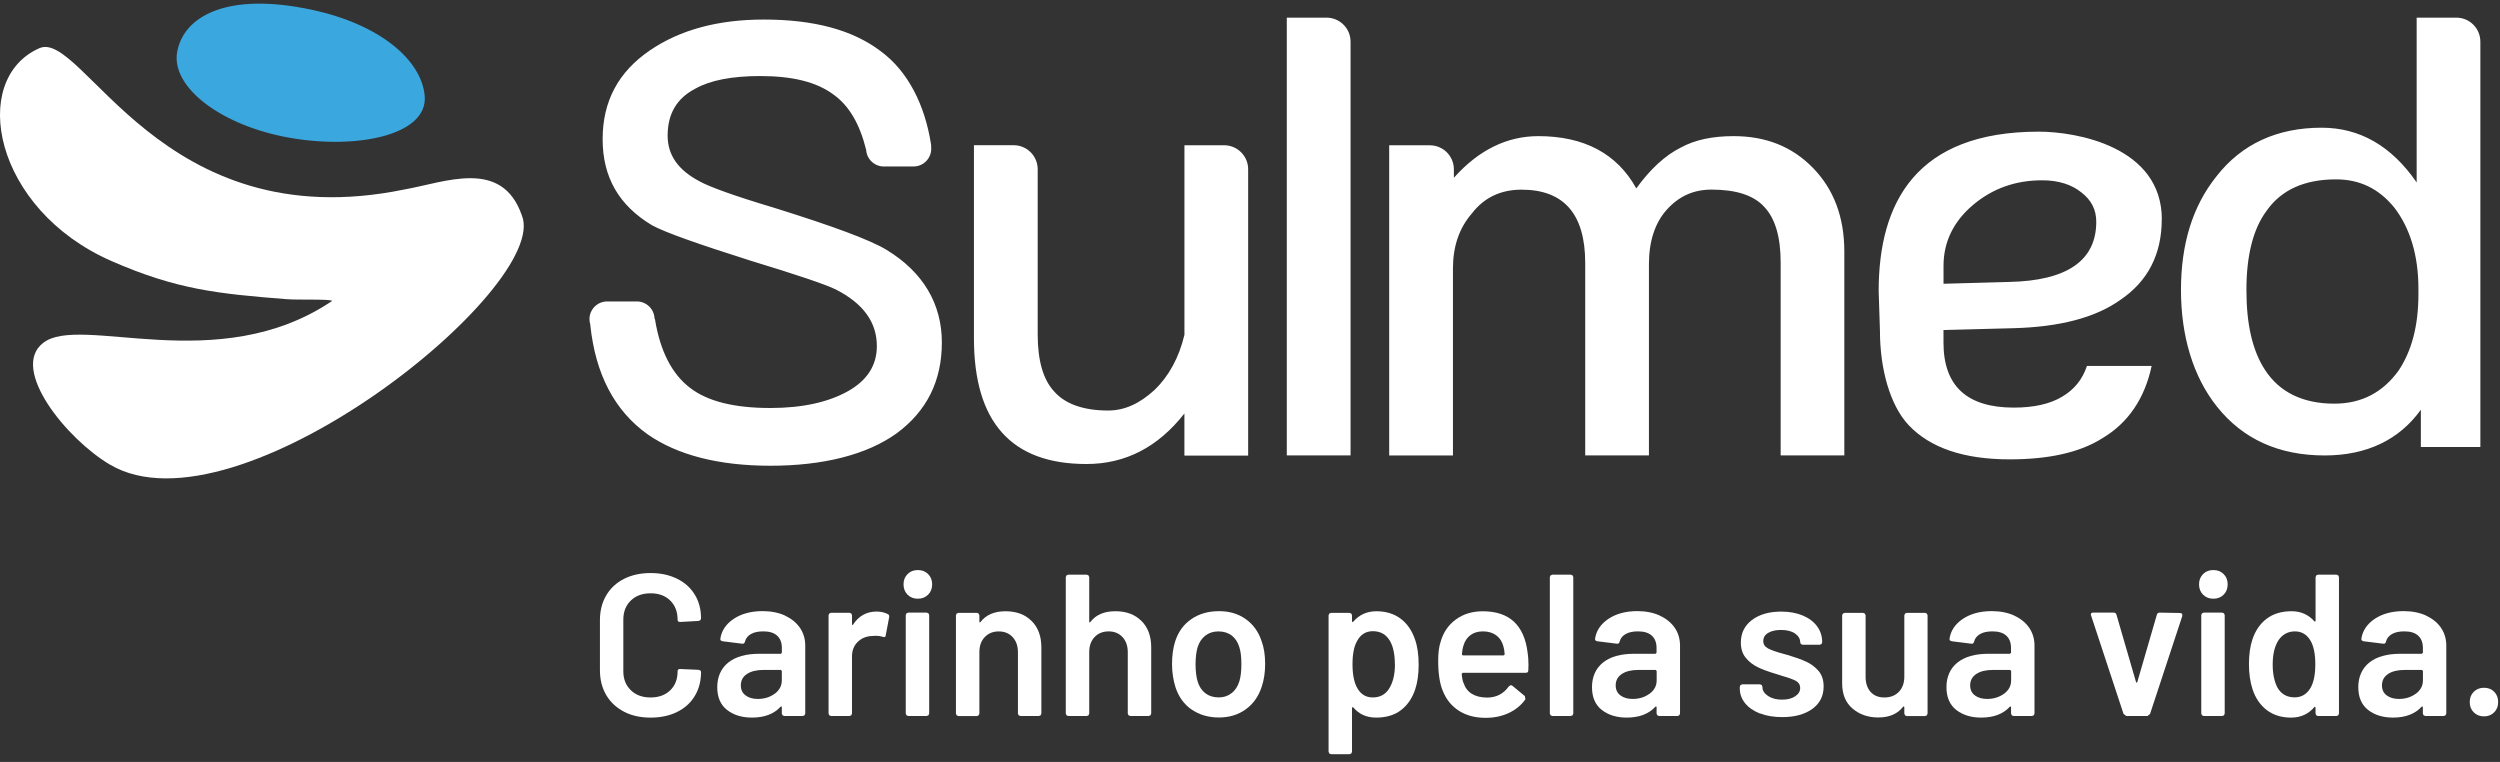
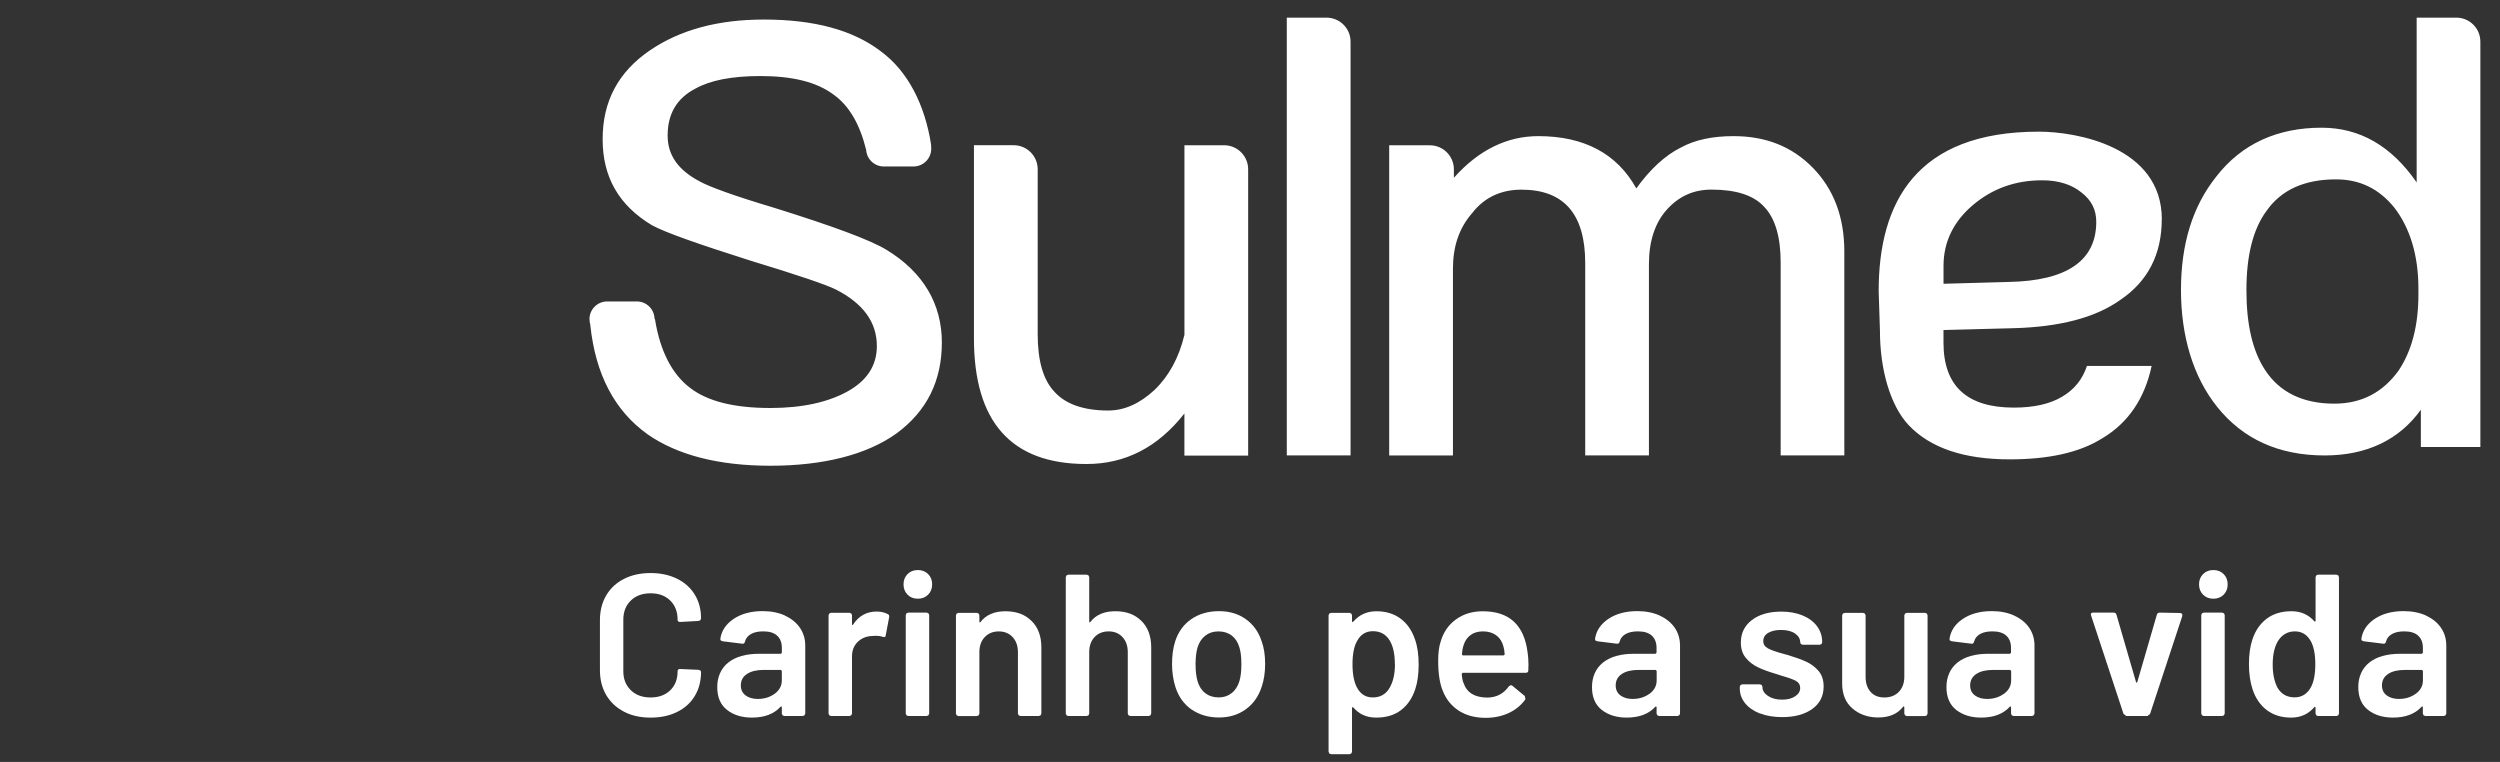
<svg xmlns="http://www.w3.org/2000/svg" width="210" height="64" viewBox="0 0 210 64" fill="none">
  <rect x="0" y="0" width="210" height="64" fill="#333333" stroke="none" />
  <g clip-path="url(#clip0_156_926)">
    <path d="M52.411 59.778C51.768 59.443 51.269 58.977 50.919 58.378C50.569 57.779 50.394 57.083 50.394 56.29V52.103C50.394 51.31 50.569 50.614 50.919 50.019C51.269 49.42 51.768 48.955 52.411 48.627C53.055 48.3 53.803 48.136 54.648 48.136C55.493 48.136 56.227 48.296 56.87 48.612C57.514 48.928 58.013 49.375 58.363 49.952C58.716 50.529 58.888 51.195 58.888 51.954L58.828 52.099L58.683 52.159L57.123 52.245C56.986 52.245 56.919 52.181 56.919 52.059C56.919 51.392 56.714 50.856 56.301 50.447C55.888 50.038 55.337 49.837 54.648 49.837C53.96 49.837 53.405 50.041 52.988 50.447C52.568 50.853 52.359 51.392 52.359 52.059V56.383C52.359 57.038 52.568 57.571 52.988 57.976C53.405 58.386 53.96 58.587 54.648 58.587C55.337 58.587 55.888 58.386 56.301 57.984C56.714 57.586 56.919 57.05 56.919 56.383C56.919 56.257 56.986 56.197 57.123 56.197L58.683 56.264L58.828 56.316L58.888 56.435C58.888 57.206 58.713 57.88 58.363 58.46C58.013 59.044 57.514 59.491 56.87 59.807C56.227 60.124 55.486 60.28 54.648 60.28C53.811 60.28 53.055 60.116 52.411 59.782" fill="white" />
    <path d="M65.944 51.717C66.487 51.967 66.904 52.309 67.198 52.741C67.492 53.176 67.641 53.671 67.641 54.226V59.939L67.582 60.084L67.436 60.144H65.877L65.732 60.084L65.672 59.939V59.395L65.639 59.336L65.572 59.362C65.017 59.972 64.213 60.278 63.164 60.278C62.315 60.278 61.619 60.062 61.072 59.634C60.521 59.202 60.249 58.566 60.249 57.717C60.249 56.868 60.558 56.15 61.172 55.655C61.79 55.164 62.658 54.918 63.774 54.918H65.59L65.676 54.833V54.423C65.676 53.984 65.546 53.642 65.285 53.4C65.025 53.158 64.638 53.035 64.117 53.035C63.685 53.035 63.339 53.109 63.074 53.262C62.81 53.414 62.643 53.627 62.576 53.898C62.542 54.036 62.464 54.092 62.337 54.07L60.692 53.865L60.547 53.805L60.503 53.694C60.592 53.005 60.964 52.439 61.612 51.996C62.263 51.557 63.078 51.334 64.061 51.334C64.772 51.334 65.401 51.461 65.944 51.706M65.077 58.275C65.471 57.981 65.672 57.609 65.672 57.155V56.358L65.587 56.273H64.161C63.562 56.273 63.089 56.385 62.747 56.612C62.401 56.839 62.23 57.159 62.23 57.576C62.23 57.937 62.364 58.216 62.628 58.413C62.892 58.61 63.234 58.711 63.655 58.711C64.21 58.711 64.682 58.562 65.077 58.268" fill="white" />
    <path d="M74.59 51.593C74.679 51.638 74.713 51.724 74.69 51.846L74.4 53.373C74.389 53.51 74.311 53.547 74.162 53.492C73.991 53.436 73.793 53.406 73.566 53.406C73.421 53.406 73.306 53.413 73.228 53.425C72.755 53.447 72.357 53.614 72.04 53.927C71.724 54.24 71.568 54.642 71.568 55.14V59.938L71.508 60.083L71.363 60.143H69.804L69.658 60.083L69.599 59.938V51.679L69.658 51.534L69.804 51.474H71.363L71.508 51.534L71.568 51.679V52.442L71.594 52.517L71.653 52.472C72.13 51.739 72.792 51.37 73.637 51.37C73.998 51.37 74.314 51.445 74.586 51.59" fill="white" />
-     <path d="M76.235 49.953C76.008 49.726 75.897 49.44 75.897 49.086C75.897 48.732 76.008 48.45 76.235 48.222C76.462 47.995 76.749 47.884 77.099 47.884C77.448 47.884 77.735 47.995 77.962 48.222C78.189 48.45 78.301 48.736 78.301 49.086C78.301 49.436 78.189 49.726 77.962 49.953C77.735 50.18 77.448 50.292 77.099 50.292C76.749 50.292 76.459 50.18 76.235 49.953ZM76.142 60.084L76.083 59.939V51.665L76.142 51.52L76.287 51.461H77.847L77.992 51.52L78.051 51.665V59.939L77.992 60.084L77.847 60.144H76.287L76.142 60.084Z" fill="white" />
+     <path d="M76.235 49.953C76.008 49.726 75.897 49.44 75.897 49.086C75.897 48.732 76.008 48.45 76.235 48.222C76.462 47.995 76.749 47.884 77.099 47.884C77.448 47.884 77.735 47.995 77.962 48.222C78.189 48.45 78.301 48.736 78.301 49.086C78.301 49.436 78.189 49.726 77.962 49.953C77.735 50.18 77.448 50.292 77.099 50.292C76.749 50.292 76.459 50.18 76.235 49.953ZM76.142 60.084L76.083 59.939V51.665L76.142 51.52L76.287 51.461H77.847L77.992 51.52L78.051 51.665V59.939L77.992 60.084L77.847 60.144H76.287L76.142 60.084" fill="white" />
    <path d="M86.652 52.157C87.199 52.7 87.475 53.441 87.475 54.379V59.94L87.415 60.085L87.27 60.144H85.711L85.566 60.085L85.506 59.94V54.785C85.506 54.264 85.361 53.843 85.067 53.523C84.773 53.203 84.382 53.039 83.898 53.039C83.414 53.039 83.02 53.199 82.718 53.516C82.421 53.832 82.268 54.249 82.268 54.77V59.943L82.208 60.088L82.063 60.148H80.504L80.359 60.088L80.299 59.943V51.684L80.359 51.539L80.504 51.48H82.063L82.208 51.539L82.268 51.684V52.228L82.301 52.295L82.353 52.261C82.815 51.651 83.519 51.346 84.456 51.346C85.394 51.346 86.105 51.617 86.652 52.161" fill="white" />
    <path d="M95.879 52.154C96.426 52.698 96.702 53.438 96.702 54.376V59.937L96.642 60.082L96.497 60.142H94.938L94.792 60.082L94.733 59.937V54.782C94.733 54.261 94.588 53.84 94.294 53.52C94 53.2 93.609 53.036 93.125 53.036C92.641 53.036 92.247 53.197 91.945 53.513C91.647 53.829 91.495 54.246 91.495 54.767V59.941L91.435 60.086L91.29 60.145H89.731L89.585 60.086L89.526 59.941V48.477L89.585 48.332L89.731 48.273H91.29L91.435 48.332L91.495 48.477V52.225L91.528 52.292L91.58 52.259C92.042 51.648 92.745 51.343 93.683 51.343C94.621 51.343 95.332 51.615 95.879 52.158" fill="white" />
    <path d="M100.085 59.599C99.445 59.145 98.998 58.52 98.737 57.716C98.548 57.106 98.451 56.462 98.451 55.781C98.451 55.059 98.54 54.415 98.723 53.849C98.983 53.06 99.433 52.442 100.081 51.999C100.725 51.56 101.499 51.337 102.404 51.337C103.263 51.337 104.008 51.556 104.633 51.999C105.262 52.442 105.705 53.053 105.965 53.831C106.17 54.374 106.271 55.018 106.271 55.762C106.271 56.507 106.174 57.121 105.98 57.694C105.72 58.498 105.273 59.127 104.64 59.585C104.008 60.042 103.256 60.269 102.385 60.269C101.514 60.269 100.729 60.042 100.089 59.592M103.457 58.226C103.755 57.988 103.974 57.657 104.108 57.225C104.22 56.853 104.276 56.376 104.276 55.803C104.276 55.193 104.22 54.716 104.108 54.378C103.982 53.946 103.769 53.618 103.464 53.384C103.159 53.153 102.787 53.038 102.344 53.038C101.927 53.038 101.562 53.153 101.257 53.384C100.952 53.618 100.732 53.946 100.595 54.378C100.483 54.772 100.427 55.249 100.427 55.803C100.427 56.358 100.483 56.83 100.595 57.225C100.721 57.657 100.937 57.988 101.246 58.226C101.555 58.464 101.931 58.583 102.374 58.583C102.791 58.583 103.152 58.464 103.449 58.226" fill="white" />
    <path d="M119.167 55.834C119.167 56.638 119.07 57.327 118.877 57.904C118.627 58.652 118.229 59.232 117.682 59.653C117.135 60.07 116.442 60.278 115.605 60.278C114.768 60.278 114.157 59.988 113.67 59.415L113.603 59.4L113.569 59.467V63.148L113.51 63.293L113.365 63.352H111.805L111.66 63.293L111.6 63.148V51.684L111.66 51.539L111.805 51.48H113.365L113.51 51.539L113.569 51.684V52.194L113.603 52.261L113.67 52.228C114.168 51.64 114.82 51.346 115.62 51.346C116.42 51.346 117.101 51.554 117.656 51.971C118.21 52.388 118.609 52.972 118.862 53.72C119.066 54.297 119.167 55.004 119.167 55.838M117.168 55.801C117.168 54.974 117.034 54.323 116.763 53.85C116.446 53.296 115.966 53.02 115.322 53.02C114.734 53.02 114.295 53.292 114.001 53.836C113.74 54.279 113.61 54.934 113.61 55.804C113.61 56.675 113.752 57.375 114.034 57.837C114.328 58.335 114.753 58.585 115.307 58.585C115.907 58.585 116.357 58.346 116.666 57.874C117.004 57.353 117.176 56.664 117.176 55.804" fill="white" />
    <path d="M128.394 55.783L128.379 56.308C128.379 56.442 128.312 56.513 128.174 56.513H122.867L122.781 56.598C122.814 56.97 122.867 57.224 122.934 57.361C123.205 58.176 123.864 58.586 124.917 58.597C125.688 58.597 126.298 58.281 126.748 57.648L126.916 57.547L127.035 57.599L128.085 58.467L128.137 58.738C127.787 59.233 127.318 59.62 126.737 59.892C126.153 60.164 125.505 60.298 124.794 60.298C123.912 60.298 123.164 60.1 122.546 59.702C121.932 59.308 121.482 58.753 121.199 58.042C120.939 57.432 120.808 56.583 120.808 55.5C120.808 54.845 120.875 54.313 121.013 53.907C121.24 53.118 121.664 52.493 122.293 52.035C122.919 51.577 123.674 51.347 124.556 51.347C126.786 51.347 128.04 52.512 128.323 54.842C128.367 55.124 128.39 55.441 128.39 55.791M123.518 53.349C123.239 53.557 123.045 53.848 122.934 54.22C122.867 54.413 122.822 54.663 122.8 54.968L122.867 55.054H126.309L126.395 54.968C126.373 54.685 126.339 54.473 126.294 54.324C126.194 53.919 125.993 53.602 125.691 53.375C125.39 53.148 125.014 53.036 124.564 53.036C124.147 53.036 123.797 53.141 123.522 53.349" fill="white" />
-     <path d="M130.247 60.082L130.187 59.937V48.473L130.247 48.332L130.392 48.273H131.951L132.097 48.332L132.156 48.473V59.937L132.097 60.082L131.951 60.142H130.392L130.247 60.082Z" fill="white" />
    <path d="M139.428 51.717C139.972 51.967 140.389 52.309 140.683 52.741C140.977 53.176 141.122 53.671 141.122 54.226V59.939L141.062 60.084L140.917 60.144H139.358L139.213 60.084L139.153 59.939V59.395L139.12 59.336L139.053 59.362C138.498 59.972 137.694 60.278 136.645 60.278C135.796 60.278 135.1 60.062 134.549 59.634C134.002 59.202 133.727 58.566 133.727 57.717C133.727 56.868 134.035 56.15 134.65 55.655C135.267 55.164 136.135 54.918 137.251 54.918H139.064L139.149 54.833V54.423C139.149 53.984 139.019 53.642 138.759 53.4C138.498 53.158 138.111 53.035 137.59 53.035C137.162 53.035 136.812 53.109 136.548 53.262C136.283 53.414 136.116 53.627 136.049 53.898C136.016 54.036 135.937 54.092 135.811 54.07L134.166 53.865L134.021 53.805L133.98 53.694C134.069 53.005 134.441 52.439 135.089 51.996C135.74 51.557 136.555 51.334 137.538 51.334C138.249 51.334 138.878 51.461 139.421 51.706M138.565 58.275C138.96 57.981 139.16 57.609 139.16 57.155V56.358L139.075 56.273H137.649C137.05 56.273 136.578 56.385 136.235 56.612C135.893 56.839 135.718 57.159 135.718 57.576C135.718 57.937 135.852 58.216 136.116 58.413C136.38 58.61 136.723 58.711 137.14 58.711C137.694 58.711 138.167 58.562 138.565 58.268" fill="white" />
    <path d="M147.833 59.932C147.297 59.723 146.88 59.433 146.586 59.068C146.292 58.7 146.143 58.29 146.143 57.84V57.687L146.202 57.542L146.348 57.483H147.84L147.985 57.542L148.045 57.687V57.721C148.045 58.004 148.201 58.249 148.51 58.458C148.819 58.666 149.213 58.77 149.69 58.77C150.166 58.77 150.509 58.677 150.791 58.491C151.074 58.305 151.216 58.071 151.216 57.788C151.216 57.527 151.1 57.334 150.87 57.203C150.639 57.073 150.263 56.935 149.742 56.787L149.098 56.582C148.521 56.414 148.034 56.232 147.639 56.038C147.244 55.845 146.91 55.584 146.638 55.249C146.366 54.914 146.232 54.49 146.232 53.969C146.232 53.18 146.545 52.551 147.166 52.078C147.788 51.609 148.607 51.375 149.626 51.375C150.315 51.375 150.922 51.487 151.439 51.706C151.96 51.926 152.362 52.231 152.645 52.622C152.928 53.013 153.065 53.456 153.065 53.954L153.006 54.099L152.861 54.159H151.42L151.275 54.099L151.216 53.954C151.216 53.66 151.071 53.415 150.784 53.214C150.494 53.016 150.103 52.916 149.604 52.916C149.165 52.916 148.804 52.998 148.529 53.161C148.249 53.325 148.115 53.552 148.115 53.85C148.115 54.122 148.249 54.326 148.514 54.468C148.778 54.609 149.225 54.766 149.846 54.933L150.218 55.034C150.817 55.216 151.32 55.398 151.726 55.584C152.131 55.77 152.477 56.031 152.76 56.362C153.043 56.694 153.185 57.129 153.185 57.657C153.185 58.461 152.868 59.09 152.236 59.548C151.603 60.006 150.762 60.237 149.708 60.237C148.997 60.237 148.372 60.133 147.836 59.924" fill="white" />
    <path d="M160.022 51.539L160.167 51.48H161.712L161.857 51.539L161.916 51.684V59.943L161.857 60.088L161.712 60.148H160.167L160.022 60.088L159.963 59.943V59.4L159.929 59.333L159.862 59.366C159.4 59.965 158.705 60.267 157.778 60.267C156.918 60.267 156.2 60.017 155.615 59.519C155.031 59.024 154.741 58.317 154.741 57.401V51.688L154.8 51.543L154.945 51.483H156.505L156.65 51.543L156.71 51.688V56.843C156.71 57.375 156.847 57.799 157.123 58.112C157.402 58.428 157.789 58.588 158.284 58.588C158.779 58.588 159.2 58.432 159.505 58.112C159.81 57.795 159.963 57.371 159.963 56.843V51.688L160.022 51.543V51.539Z" fill="white" />
    <path d="M169.204 51.717C169.747 51.967 170.164 52.309 170.458 52.741C170.752 53.176 170.897 53.671 170.897 54.226V59.939L170.838 60.084L170.693 60.144H169.133L168.988 60.084L168.928 59.939V59.395L168.895 59.336L168.828 59.362C168.273 59.972 167.469 60.278 166.42 60.278C165.571 60.278 164.875 60.062 164.324 59.634C163.777 59.202 163.502 58.566 163.502 57.717C163.502 56.868 163.811 56.15 164.425 55.655C165.043 55.164 165.906 54.918 167.027 54.918H168.839L168.925 54.833V54.423C168.925 53.984 168.794 53.642 168.534 53.4C168.273 53.158 167.886 53.035 167.365 53.035C166.937 53.035 166.587 53.109 166.323 53.262C166.059 53.414 165.891 53.627 165.824 53.898C165.791 54.036 165.713 54.092 165.586 54.07L163.941 53.865L163.796 53.805L163.755 53.694C163.844 53.005 164.213 52.439 164.864 51.996C165.512 51.557 166.331 51.334 167.313 51.334C168.028 51.334 168.653 51.461 169.196 51.706M168.34 58.275C168.735 57.981 168.936 57.609 168.936 57.155V56.358L168.85 56.273H167.425C166.826 56.273 166.353 56.385 166.011 56.612C165.668 56.839 165.493 57.159 165.493 57.576C165.493 57.937 165.627 58.216 165.891 58.413C166.156 58.61 166.498 58.711 166.915 58.711C167.469 58.711 167.942 58.562 168.34 58.268" fill="white" />
    <path d="M178.378 59.972L175.65 51.698L175.631 51.613C175.631 51.512 175.694 51.46 175.817 51.46H177.544C177.667 51.46 177.749 51.516 177.782 51.631L179.427 57.296L179.48 57.348L179.532 57.296L181.177 51.631C181.21 51.52 181.288 51.46 181.415 51.46L183.146 51.493L183.298 51.553L183.317 51.732L180.604 59.972L180.384 60.143H178.605L178.385 59.972H178.378Z" fill="white" />
    <path d="M185.059 49.953C184.832 49.726 184.72 49.44 184.72 49.086C184.72 48.732 184.832 48.45 185.059 48.222C185.286 47.995 185.572 47.884 185.922 47.884C186.272 47.884 186.562 47.995 186.786 48.222C187.013 48.45 187.124 48.736 187.124 49.086C187.124 49.436 187.013 49.726 186.786 49.953C186.559 50.18 186.272 50.292 185.922 50.292C185.572 50.292 185.286 50.18 185.059 49.953ZM184.966 60.084L184.906 59.939V51.665L184.966 51.52L185.111 51.461H186.67L186.815 51.52L186.875 51.665V59.939L186.815 60.084L186.67 60.144H185.111L184.966 60.084Z" fill="white" />
    <path d="M194.564 48.332L194.709 48.273H196.269L196.414 48.332L196.473 48.477V59.941L196.414 60.086L196.269 60.145H194.709L194.564 60.086L194.505 59.941V59.431L194.471 59.364L194.404 59.397C193.905 59.985 193.254 60.279 192.454 60.279C191.654 60.279 190.973 60.071 190.418 59.654C189.867 59.237 189.465 58.653 189.216 57.905C189.011 57.272 188.911 56.565 188.911 55.787C188.911 55.009 189.007 54.294 189.201 53.718C189.45 52.969 189.849 52.389 190.407 51.968C190.958 51.551 191.654 51.343 192.491 51.343C193.269 51.343 193.909 51.626 194.408 52.192L194.475 52.214L194.508 52.154V48.473L194.568 48.328L194.564 48.332ZM194.486 55.798C194.486 54.916 194.345 54.242 194.062 53.781C193.757 53.286 193.329 53.036 192.774 53.036C192.219 53.036 191.743 53.275 191.415 53.747C191.077 54.246 190.906 54.935 190.906 55.817C190.906 56.609 191.043 57.257 191.311 57.767C191.628 58.31 192.108 58.578 192.755 58.578C193.332 58.578 193.779 58.307 194.095 57.767C194.356 57.302 194.486 56.647 194.486 55.802" fill="white" />
    <path d="M203.794 51.717C204.338 51.967 204.755 52.309 205.049 52.741C205.343 53.176 205.488 53.671 205.488 54.226V59.939L205.428 60.084L205.283 60.144H203.724L203.578 60.084L203.519 59.939V59.395L203.485 59.336L203.418 59.362C202.864 59.972 202.06 60.278 201.01 60.278C200.166 60.278 199.466 60.062 198.919 59.634C198.372 59.202 198.096 58.566 198.096 57.717C198.096 56.868 198.405 56.15 199.019 55.655C199.637 55.164 200.504 54.918 201.625 54.918H203.437L203.523 54.833V54.423C203.523 53.984 203.392 53.642 203.132 53.4C202.871 53.158 202.484 53.035 201.963 53.035C201.535 53.035 201.185 53.109 200.921 53.262C200.657 53.414 200.489 53.627 200.422 53.898C200.389 54.036 200.311 54.092 200.184 54.07L198.539 53.865L198.394 53.805L198.349 53.694C198.439 53.005 198.811 52.439 199.458 51.996C200.11 51.557 200.925 51.334 201.907 51.334C202.622 51.334 203.247 51.461 203.791 51.706M202.931 58.275C203.325 57.981 203.526 57.609 203.526 57.155V56.358L203.441 56.273H202.015C201.416 56.273 200.943 56.385 200.601 56.612C200.259 56.839 200.084 57.159 200.084 57.576C200.084 57.937 200.218 58.216 200.482 58.413C200.746 58.61 201.089 58.711 201.505 58.711C202.06 58.711 202.533 58.562 202.931 58.268" fill="white" />
-     <path d="M207.796 59.837C207.569 59.61 207.457 59.324 207.457 58.974C207.457 58.624 207.569 58.337 207.796 58.11C208.023 57.883 208.309 57.772 208.659 57.772C209.009 57.772 209.296 57.883 209.515 58.11C209.735 58.337 209.846 58.627 209.846 58.974C209.846 59.32 209.735 59.614 209.508 59.837C209.281 60.064 208.998 60.176 208.659 60.176C208.32 60.176 208.023 60.064 207.796 59.837Z" fill="white" />
    <path d="M78.212 12.157C77.698 8.818 76.273 5.997 74.006 4.322C71.632 2.502 68.349 1.642 64.158 1.642C60.317 1.642 57.139 2.502 54.611 4.218C51.932 6.038 50.621 8.513 50.621 11.695C50.621 14.877 51.984 17.252 54.764 18.919C55.873 19.526 58.601 20.486 63.049 21.897C67.039 23.11 69.413 23.918 70.221 24.323C72.495 25.485 73.656 27.052 73.656 29.069C73.656 30.684 72.849 31.95 71.233 32.858C69.618 33.766 67.444 34.272 64.716 34.272C61.687 34.272 59.465 33.718 57.998 32.605C56.446 31.444 55.453 29.489 55.021 26.836L54.98 26.747C54.946 25.954 54.295 25.321 53.495 25.321H51.005C50.182 25.321 49.516 25.987 49.516 26.806C49.516 26.966 49.538 27.115 49.587 27.26V27.323C50.026 31.447 51.619 34.503 54.414 36.494C56.889 38.21 60.324 39.122 64.72 39.122C69.115 39.122 72.8 38.214 75.327 36.394C77.854 34.525 79.116 31.998 79.116 28.767C79.116 25.537 77.549 22.857 74.471 20.989C73.057 20.129 69.875 18.968 65.025 17.453C61.642 16.444 59.573 15.685 58.761 15.231C56.941 14.271 56.081 13.009 56.081 11.39C56.081 9.57 56.841 8.26 58.404 7.449C59.666 6.741 61.486 6.388 63.86 6.388C66.588 6.388 68.609 6.89 70.024 7.951C71.356 8.9 72.238 10.478 72.759 12.6C72.811 13.374 73.455 13.984 74.24 13.984H76.734C77.557 13.984 78.223 13.318 78.223 12.499M99.493 38.273H104.845V14.222C104.845 13.106 103.941 12.201 102.828 12.201H99.493V28.12C99.039 30.04 98.18 31.607 96.966 32.769C95.753 33.881 94.491 34.484 93.077 34.484C91.004 34.484 89.489 33.93 88.581 32.917C87.621 31.909 87.166 30.29 87.166 28.068V14.219C87.166 13.102 86.262 12.198 85.146 12.198H81.811V28.421C81.811 35.444 84.941 38.977 91.257 38.977C94.54 38.977 97.268 37.562 99.49 34.734V38.269L99.493 38.273ZM108.091 38.255H113.447V3.5C113.447 2.383 112.542 1.482 111.426 1.482H108.091V38.255ZM149.571 38.255H154.923V21.13C154.923 18.201 154.015 15.879 152.296 14.111C150.528 12.294 148.306 11.435 145.63 11.435C143.862 11.435 142.395 11.736 141.186 12.395C139.872 13.05 138.61 14.215 137.449 15.826C135.83 12.897 133.053 11.435 129.216 11.435C126.626 11.435 124.229 12.57 122.126 14.933V14.226C122.126 13.11 121.222 12.205 120.109 12.205H116.692V38.258H122.048V22.548C122.048 20.728 122.554 19.161 123.663 17.9C124.672 16.586 126.086 15.931 127.806 15.931C131.341 15.931 133.158 17.952 133.158 22.09V38.255H138.51V22.191C138.51 20.274 139.016 18.707 140.028 17.594C141.037 16.485 142.25 15.927 143.765 15.927C145.786 15.927 147.301 16.381 148.209 17.39C149.117 18.35 149.575 19.917 149.575 22.035V38.251L149.571 38.255ZM176.086 18.633C176.086 21.867 173.663 23.583 168.761 23.683L163.256 23.836V22.321C163.256 20.3 164.116 18.584 165.731 17.218C167.347 15.853 169.267 15.145 171.541 15.145C172.907 15.145 174.016 15.499 174.824 16.154C175.684 16.809 176.086 17.62 176.086 18.629M181.594 18.432C181.594 12.294 174.374 11.059 171.262 11.059C160.938 11.059 157.808 17.032 157.808 24.45L157.916 27.803C157.916 30.986 158.76 34.041 160.324 35.709C162.144 37.629 164.972 38.586 168.809 38.586C172.044 38.586 174.668 38.031 176.588 36.818C178.762 35.534 180.157 33.472 180.738 30.736H175.304C174.928 31.875 174.232 32.731 173.205 33.331C172.193 33.937 170.83 34.239 169.163 34.239C165.222 34.239 163.253 32.422 163.253 28.782V27.722L169.111 27.569C172.952 27.468 175.981 26.709 178.103 25.195C180.425 23.628 181.587 21.354 181.587 18.424M203.147 24.714C203.147 27.342 202.593 29.463 201.48 31.131C200.166 32.947 198.398 33.907 196.076 33.907C193.448 33.907 191.479 32.947 190.266 31.079C189.205 29.463 188.699 27.238 188.699 24.361C188.699 21.484 189.254 19.258 190.367 17.743C191.628 15.927 193.601 15.067 196.228 15.067C198.197 15.067 199.813 15.826 201.126 17.442C202.44 19.158 203.147 21.432 203.147 24.26V24.714ZM208.351 37.547V3.5C208.351 2.383 207.446 1.482 206.333 1.482H202.999V15.324C200.877 12.242 198.197 10.727 195.019 10.727C191.282 10.727 188.301 12.09 186.179 14.818C184.158 17.345 183.202 20.527 183.202 24.364C183.202 28.202 184.211 31.641 186.232 34.164C188.405 36.892 191.435 38.258 195.272 38.258C198.808 38.258 201.536 36.944 203.352 34.417V37.547H208.354H208.351Z" fill="white" />
-     <path d="M27.899 25.273C27.754 25.109 25.033 25.206 24.088 25.132C18.323 24.674 14.873 24.339 9.372 21.931C-0.573 17.58 -2.624 6.653 3.316 4.044C6.967 2.473 13.488 20.118 33.951 15.92C37.405 15.313 42.158 13.27 43.833 18.086C46.311 24.116 19.919 45.327 9.238 39.029C5.594 36.882 0.819 30.997 3.614 28.813C6.722 26.326 18.289 31.771 27.899 25.277" fill="white" />
-     <path d="M24.33 11.573C30.073 12.585 35.983 11.323 35.674 8.033C35.391 5.033 31.923 2.056 26.224 0.828C19.019 -0.725 15.405 1.401 14.88 4.367C14.355 7.333 18.587 10.56 24.33 11.573Z" fill="#3AA7DF" />
  </g>
  <defs>
    <clipPath id="clip0_156_926">
      <rect width="209.846" height="63.041" fill="white" transform="translate(0 0.308)" />
    </clipPath>
  </defs>
</svg>